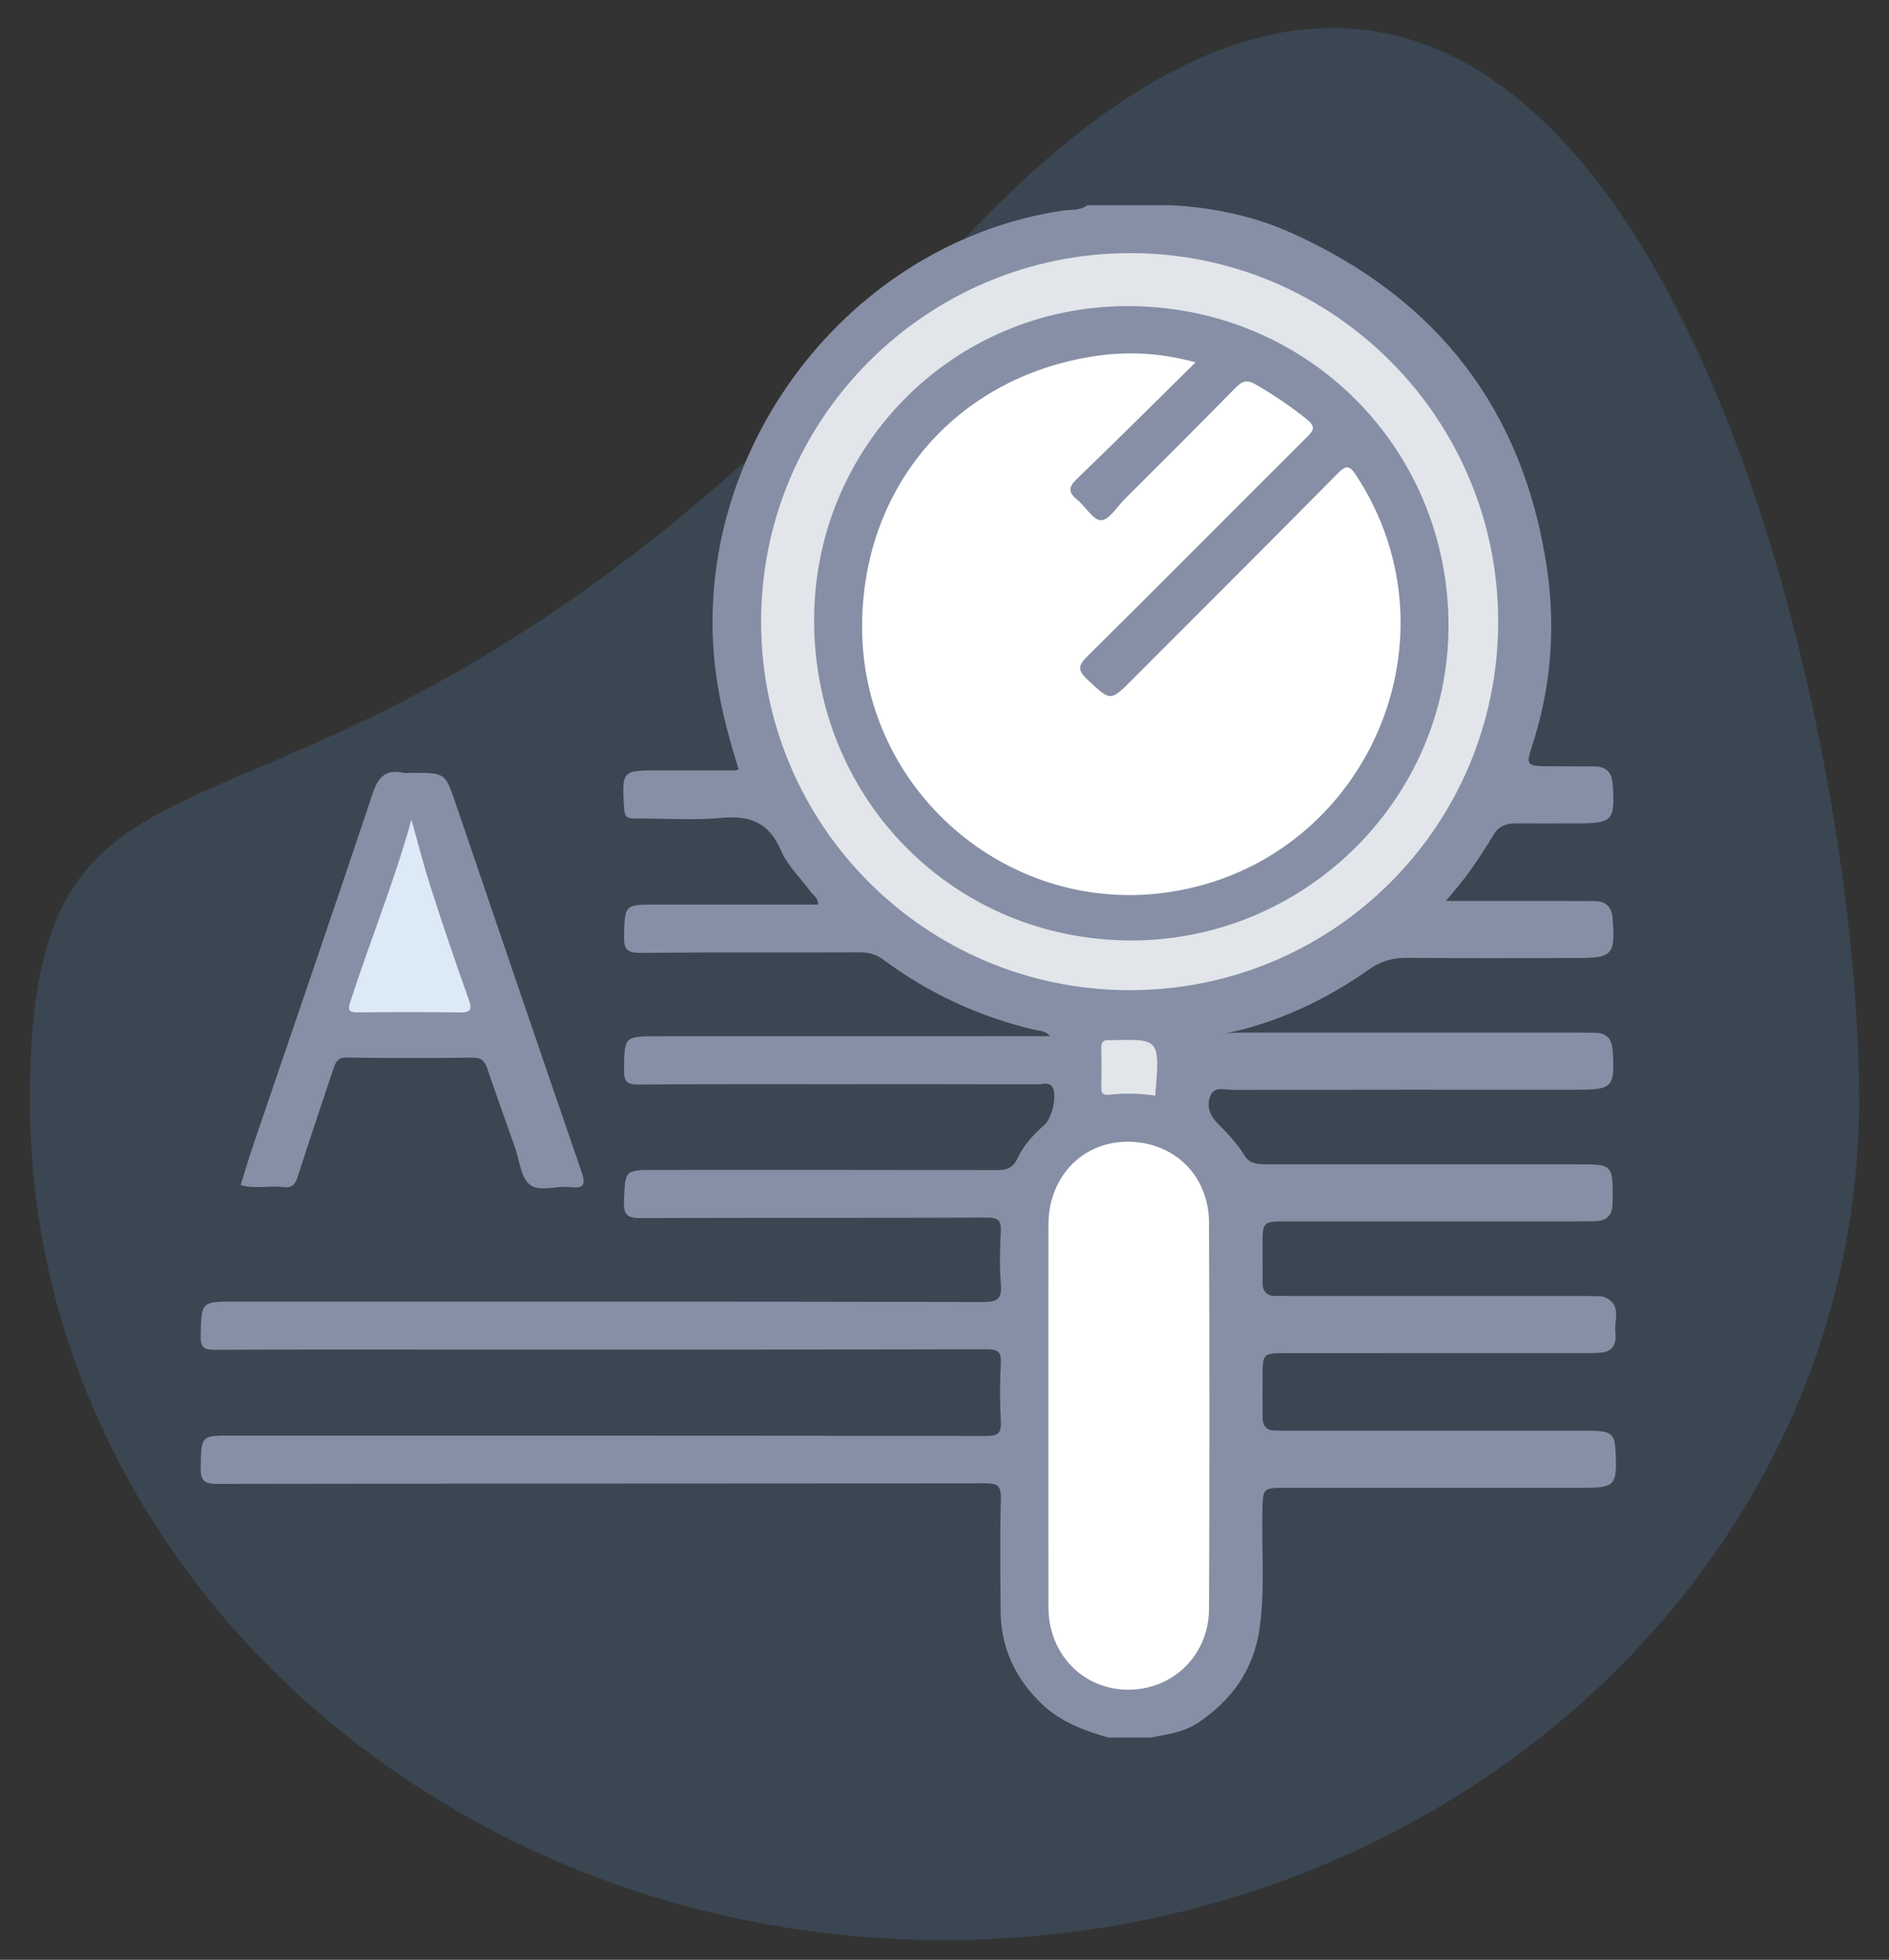
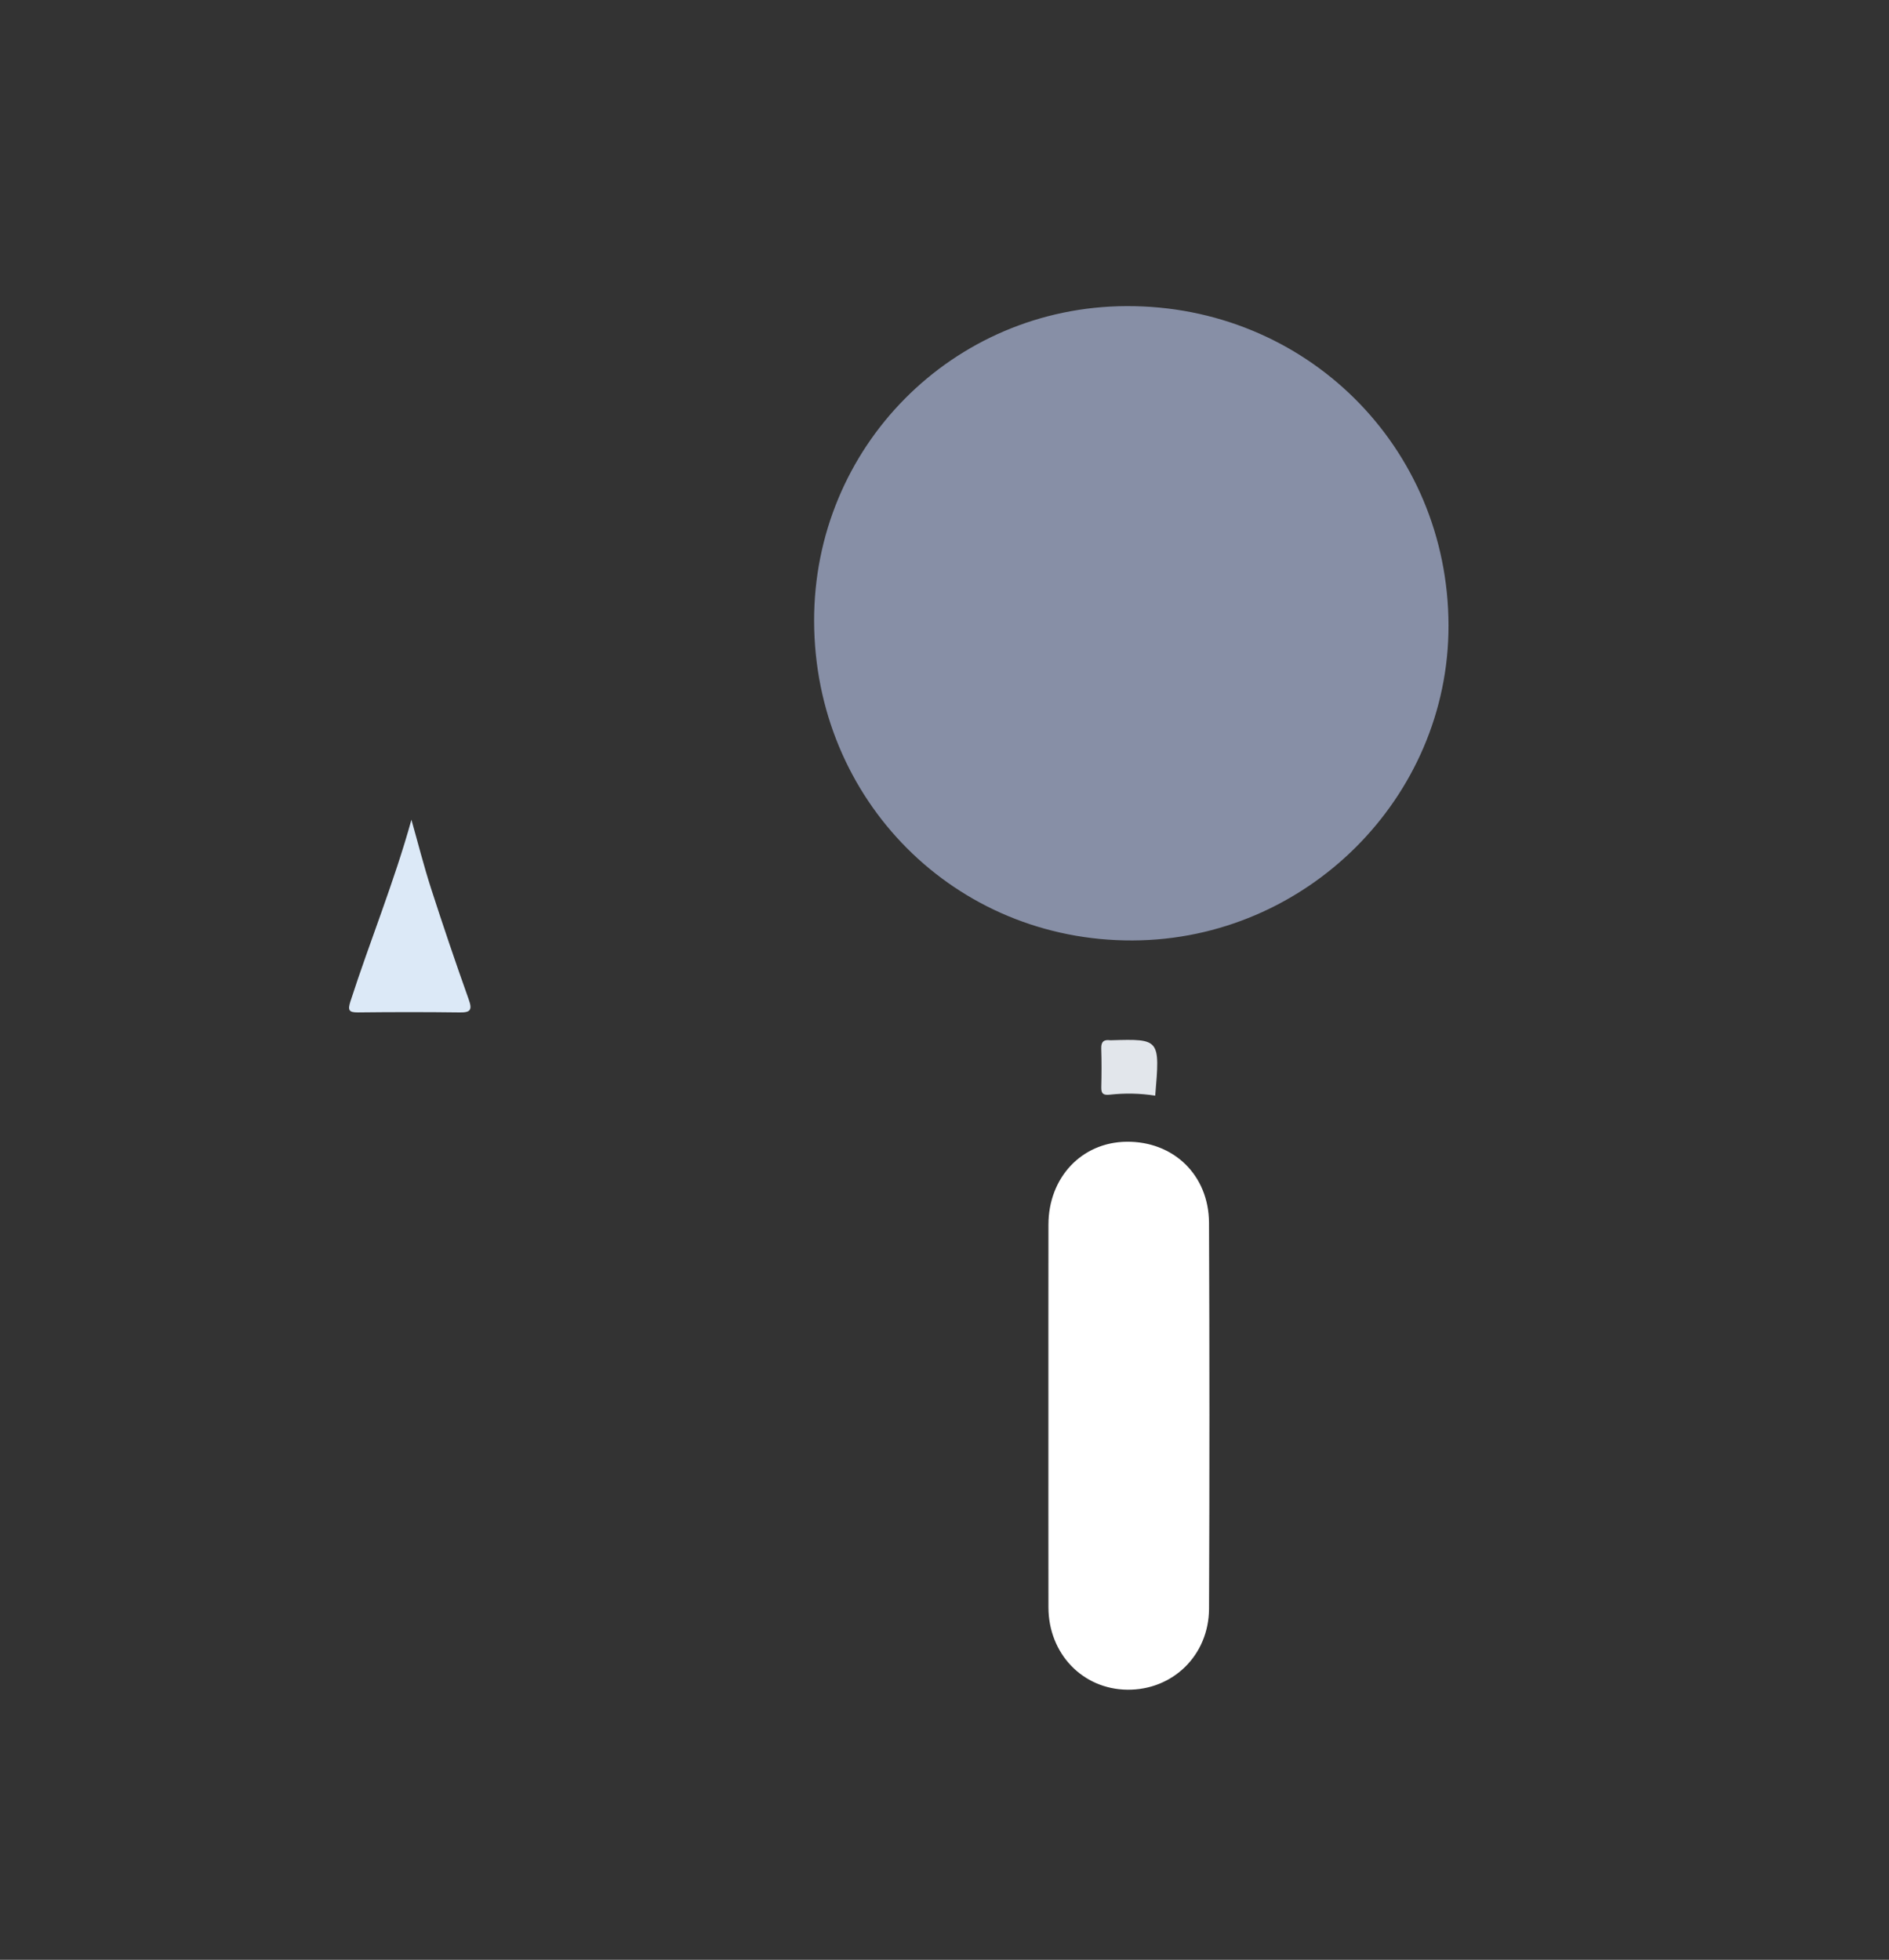
<svg xmlns="http://www.w3.org/2000/svg" version="1.1" id="Layer_1" x="0px" y="0px" width="80px" height="83px" viewBox="0 0 80 83" enable-background="new 0 0 80 83" xml:space="preserve">
  <rect x="0" y="0" width="80" height="83" fill="#333333" stroke="none" />
  <g>
-     <path opacity="0.2" fill="#5695CF" enable-background="new    " d="M40.001,82.167c21.393,0,38.734-15.924,38.734-35.563   c0-19.644-11.938-65.458-38.734-35.566C13.205,40.93,1.265,26.96,1.265,46.604C1.265,66.243,18.608,82.167,40.001,82.167z" />
    <g>
-       <path fill-rule="evenodd" clip-rule="evenodd" fill="#878FA6" d="M46.937,73.59c-1.011-0.3-1.993-0.65-2.784-1.396    c-1.146-1.083-1.769-2.397-1.777-3.982c-0.01-1.585-0.031-3.17,0.011-4.753c0.015-0.553-0.163-0.64-0.668-0.64    c-10.838,0.015-21.675,0.006-32.513,0.027c-0.604,0.002-0.719-0.185-0.707-0.732c0.03-1.319,0.004-1.315,1.323-1.315    c10.647,0.003,21.294,0,31.941,0.016c0.488,0.001,0.651-0.11,0.623-0.617c-0.046-0.821-0.045-1.648,0-2.47    c0.026-0.493-0.141-0.586-0.602-0.585c-6.95,0.016-13.9,0.014-20.851,0.014c-3.95,0-7.901-0.012-11.851,0.009    c-0.486,0.002-0.593-0.136-0.583-0.6c0.03-1.435,0.01-1.443,1.453-1.443c10.563-0.001,21.125-0.005,31.688,0.018    c0.614,0.002,0.798-0.142,0.747-0.754c-0.059-0.735-0.041-1.479-0.003-2.217c0.023-0.459-0.083-0.605-0.58-0.604    c-4.88,0.021-9.761,0.003-14.641,0.021c-0.558,0.003-0.764-0.104-0.738-0.714c0.056-1.32,0.019-1.325,1.328-1.325    c4.816-0.002,9.633-0.005,14.45,0.007c0.419,0.002,0.694-0.079,0.887-0.497c0.257-0.56,0.681-1.013,1.145-1.422    c0.312-0.275,0.53-1.198,0.359-1.553c-0.139-0.286-0.411-0.16-0.621-0.16c-2.957-0.009-5.915-0.007-8.872-0.006    c-2.683,0.001-5.366-0.008-8.049,0.014c-0.449,0.003-0.629-0.079-0.624-0.583c0.018-1.46-0.007-1.46,1.435-1.46    c5.408-0.001,10.816-0.004,16.224-0.005c0.101,0,0.2,0,0.375,0c-0.205-0.256-0.461-0.223-0.661-0.271    c-2.329-0.553-4.457-1.536-6.378-2.958c-0.306-0.227-0.61-0.322-0.988-0.321c-3.105,0.012-6.211-0.008-9.316,0.023    c-0.575,0.006-0.704-0.167-0.69-0.713c0.034-1.335,0.006-1.334,1.373-1.333c2.277,0.001,4.553,0,6.841,0    c0.015-0.285-0.201-0.389-0.317-0.549c-0.421-0.58-0.976-1.101-1.252-1.742c-0.504-1.172-1.294-1.495-2.509-1.381    c-1.214,0.114-2.448,0.016-3.673,0.027c-0.308,0.003-0.439-0.063-0.46-0.412c-0.096-1.633-0.108-1.63,1.523-1.624    c1.056,0.004,2.112,0,3.168-0.001c0.039,0,0.078-0.022,0.161-0.046c-0.364-1.143-0.676-2.295-0.877-3.481    C28.82,19.712,35.572,10.358,44.97,8.923c0.36-0.055,0.757,0.01,1.079-0.232c1.184,0,2.366,0,3.55,0    c1.784,0.096,3.514,0.458,5.142,1.195c6.134,2.776,9.78,7.482,10.769,14.153c0.382,2.573,0.179,5.142-0.653,7.635    c-0.229,0.684-0.161,0.765,0.564,0.776c0.697,0.011,1.395,0,2.092,0.007c0.52,0.005,0.751,0.247,0.786,0.771    c0.102,1.521,0.003,1.641-1.503,1.643c-0.866,0.001-1.732,0.005-2.599,0c-0.414-0.002-0.736,0.125-0.954,0.496    c-0.288,0.493-0.604,0.967-0.93,1.436c-0.314,0.449-0.673,0.866-1.077,1.354c1.358-0.001,2.641-0.001,3.923,0    c0.781,0.001,1.563-0.001,2.345,0.004c0.517,0.004,0.757,0.238,0.794,0.763c0.108,1.511-0.006,1.65-1.5,1.65    c-2.408,0.001-4.816,0.011-7.225-0.008c-0.598-0.005-1.102,0.145-1.593,0.49c-1.869,1.313-3.903,2.268-6.153,2.728    c-0.042,0.008-0.084,0.009-0.064,0.011c0.292-0.062,0.647-0.062,1.004-0.062c4.731,0,9.464,0,14.195,0    c0.19,0,0.381,0.008,0.57,0.007c0.531-0.004,0.737,0.27,0.768,0.785c0.09,1.523,0.006,1.626-1.521,1.627    c-4.858,0-9.718-0.004-14.576,0.007c-0.329,0.001-0.779-0.177-0.951,0.267c-0.165,0.427-0.009,0.83,0.319,1.154    c0.421,0.416,0.824,0.849,1.135,1.358c0.224,0.365,0.587,0.369,0.95,0.37c1.605,0.003,3.211,0.002,4.816,0.002    c2.873,0.001,5.746-0.003,8.618,0.001c1.123,0.001,1.213,0.099,1.209,1.242c0,0.127-0.007,0.253-0.006,0.38    c0.006,0.516-0.23,0.788-0.763,0.788c-0.231,0-0.464,0.007-0.696,0.007c-4.035,0-8.069,0-12.104,0c-1.357,0-1.255-0.06-1.26,1.291    c-0.001,0.422,0.009,0.846,0,1.267c-0.009,0.434,0.194,0.616,0.615,0.6c0.19-0.007,0.381,0.002,0.57,0.002    c4.077,0,8.154,0,12.231,0c0.232,0,0.465-0.003,0.697,0.005c0.127,0.004,0.26-0.003,0.376,0.046    c0.744,0.313,0.396,0.975,0.451,1.494c0.042,0.39-0.034,0.777-0.548,0.845c-0.273,0.035-0.548,0.028-0.822,0.028    c-4.204,0-8.408,0-12.611,0.001c-0.933,0.001-0.958,0.027-0.959,0.958c-0.002,0.592-0.003,1.184,0.003,1.775    c0.004,0.361,0.163,0.548,0.535,0.547c0.211,0,0.422,0.004,0.634,0.004c4.056,0.001,8.111,0,12.167,0.001    c0.233,0,0.465-0.005,0.698,0.004c0.747,0.027,0.883,0.162,0.915,0.896c0.062,1.436-0.015,1.518-1.438,1.518    c-4.183,0.001-8.365-0.001-12.548,0.001c-0.951,0-0.948,0.016-0.972,0.941c-0.04,1.667,0.116,3.337-0.118,5    c-0.245,1.747-1.165,3.041-2.609,4.01c-0.619,0.415-1.329,0.492-2.027,0.627C48.119,73.59,47.528,73.59,46.937,73.59z" />
-       <path fill-rule="evenodd" clip-rule="evenodd" fill="#878FA6" d="M17.488,32.729c1.373,0.006,1.369,0.007,1.801,1.273    c1.772,5.201,3.54,10.403,5.33,15.597c0.189,0.55,0.14,0.755-0.486,0.676c-0.579-0.074-1.306,0.232-1.713-0.119    c-0.374-0.322-0.421-1.025-0.61-1.562c-0.393-1.111-0.795-2.22-1.171-3.336c-0.108-0.321-0.246-0.471-0.62-0.466    c-1.773,0.022-3.548,0.026-5.321-0.004c-0.404-0.007-0.488,0.201-0.584,0.492c-0.495,1.499-1.008,2.992-1.485,4.497    c-0.111,0.351-0.228,0.551-0.641,0.497c-0.594-0.076-1.204,0.094-1.795-0.087c0.175-0.56,0.339-1.124,0.528-1.679    c1.688-4.962,3.396-9.918,5.057-14.889c0.23-0.688,0.526-1.039,1.268-0.895C17.188,32.753,17.341,32.729,17.488,32.729z" />
-       <path fill-rule="evenodd" clip-rule="evenodd" fill="#E2E6EB" d="M47.816,41.935c-8.633-0.016-15.601-7.011-15.583-15.646    c0.017-8.606,7.053-15.593,15.677-15.569c8.59,0.024,15.552,7.026,15.538,15.628C63.435,34.993,56.457,41.951,47.816,41.935z" />
      <path fill-rule="evenodd" clip-rule="evenodd" fill="#FFFFFF" d="M44.4,59.907c0-2.68-0.002-5.36,0.002-8.04    c0.002-1.997,1.403-3.485,3.296-3.513c1.995-0.028,3.497,1.406,3.504,3.44c0.022,5.445,0.024,10.89,0.001,16.334    c-0.008,1.982-1.543,3.456-3.465,3.433c-1.89-0.024-3.332-1.524-3.336-3.487C44.397,65.353,44.401,62.63,44.4,59.907z" />
      <path fill-rule="evenodd" clip-rule="evenodd" fill="#E2E6EB" d="M48.924,46.403c-0.654-0.103-1.287-0.111-1.915-0.043    c-0.284,0.031-0.376-0.037-0.369-0.318c0.013-0.546,0.016-1.094-0.002-1.641c-0.008-0.284,0.11-0.38,0.373-0.346    c0.021,0.003,0.042,0.001,0.063,0C49.127,43.997,49.127,43.998,48.924,46.403z" />
      <path fill-rule="evenodd" clip-rule="evenodd" fill="#DCE9F7" d="M17.424,34.717c0.273,0.965,0.519,1.939,0.826,2.894    c0.51,1.583,1.045,3.158,1.603,4.723c0.156,0.439,0.07,0.55-0.381,0.544c-1.435-0.019-2.871-0.017-4.306-0.001    c-0.395,0.004-0.445-0.093-0.324-0.47C15.67,39.846,16.695,37.347,17.424,34.717z" />
      <path fill-rule="evenodd" clip-rule="evenodd" fill="#878FA6" d="M34.478,26.312c-0.021-7.374,5.865-13.317,13.223-13.348    c7.595-0.031,13.633,5.955,13.644,13.527c0.01,7.29-6.026,13.309-13.376,13.338C40.452,39.859,34.5,33.895,34.478,26.312z" />
-       <path fill-rule="evenodd" clip-rule="evenodd" fill="#FFFFFF" d="M50.634,15.345c-1.743,1.718-3.37,3.342-5.026,4.936    c-0.363,0.35-0.377,0.569,0.01,0.881c0.357,0.288,0.682,0.88,1.01,0.872c0.341-0.007,0.674-0.568,1.002-0.895    c1.568-1.567,3.142-3.131,4.693-4.714c0.278-0.284,0.481-0.362,0.849-0.147c0.769,0.447,1.501,0.934,2.19,1.497    c0.344,0.28,0.291,0.433,0.008,0.715c-3.112,3.099-6.203,6.219-9.324,9.31c-0.396,0.392-0.412,0.587-0.001,0.974    c0.99,0.929,0.968,0.953,1.936-0.018c2.894-2.9,5.794-5.793,8.674-8.706c0.345-0.348,0.488-0.362,0.77,0.067    c4.668,7.109,0.229,16.676-8.229,17.707c-6.62,0.807-12.549-4.348-12.682-11.024c-0.12-6.016,3.856-10.792,9.807-11.711    C47.697,14.875,49.096,14.926,50.634,15.345z" />
    </g>
  </g>
</svg>